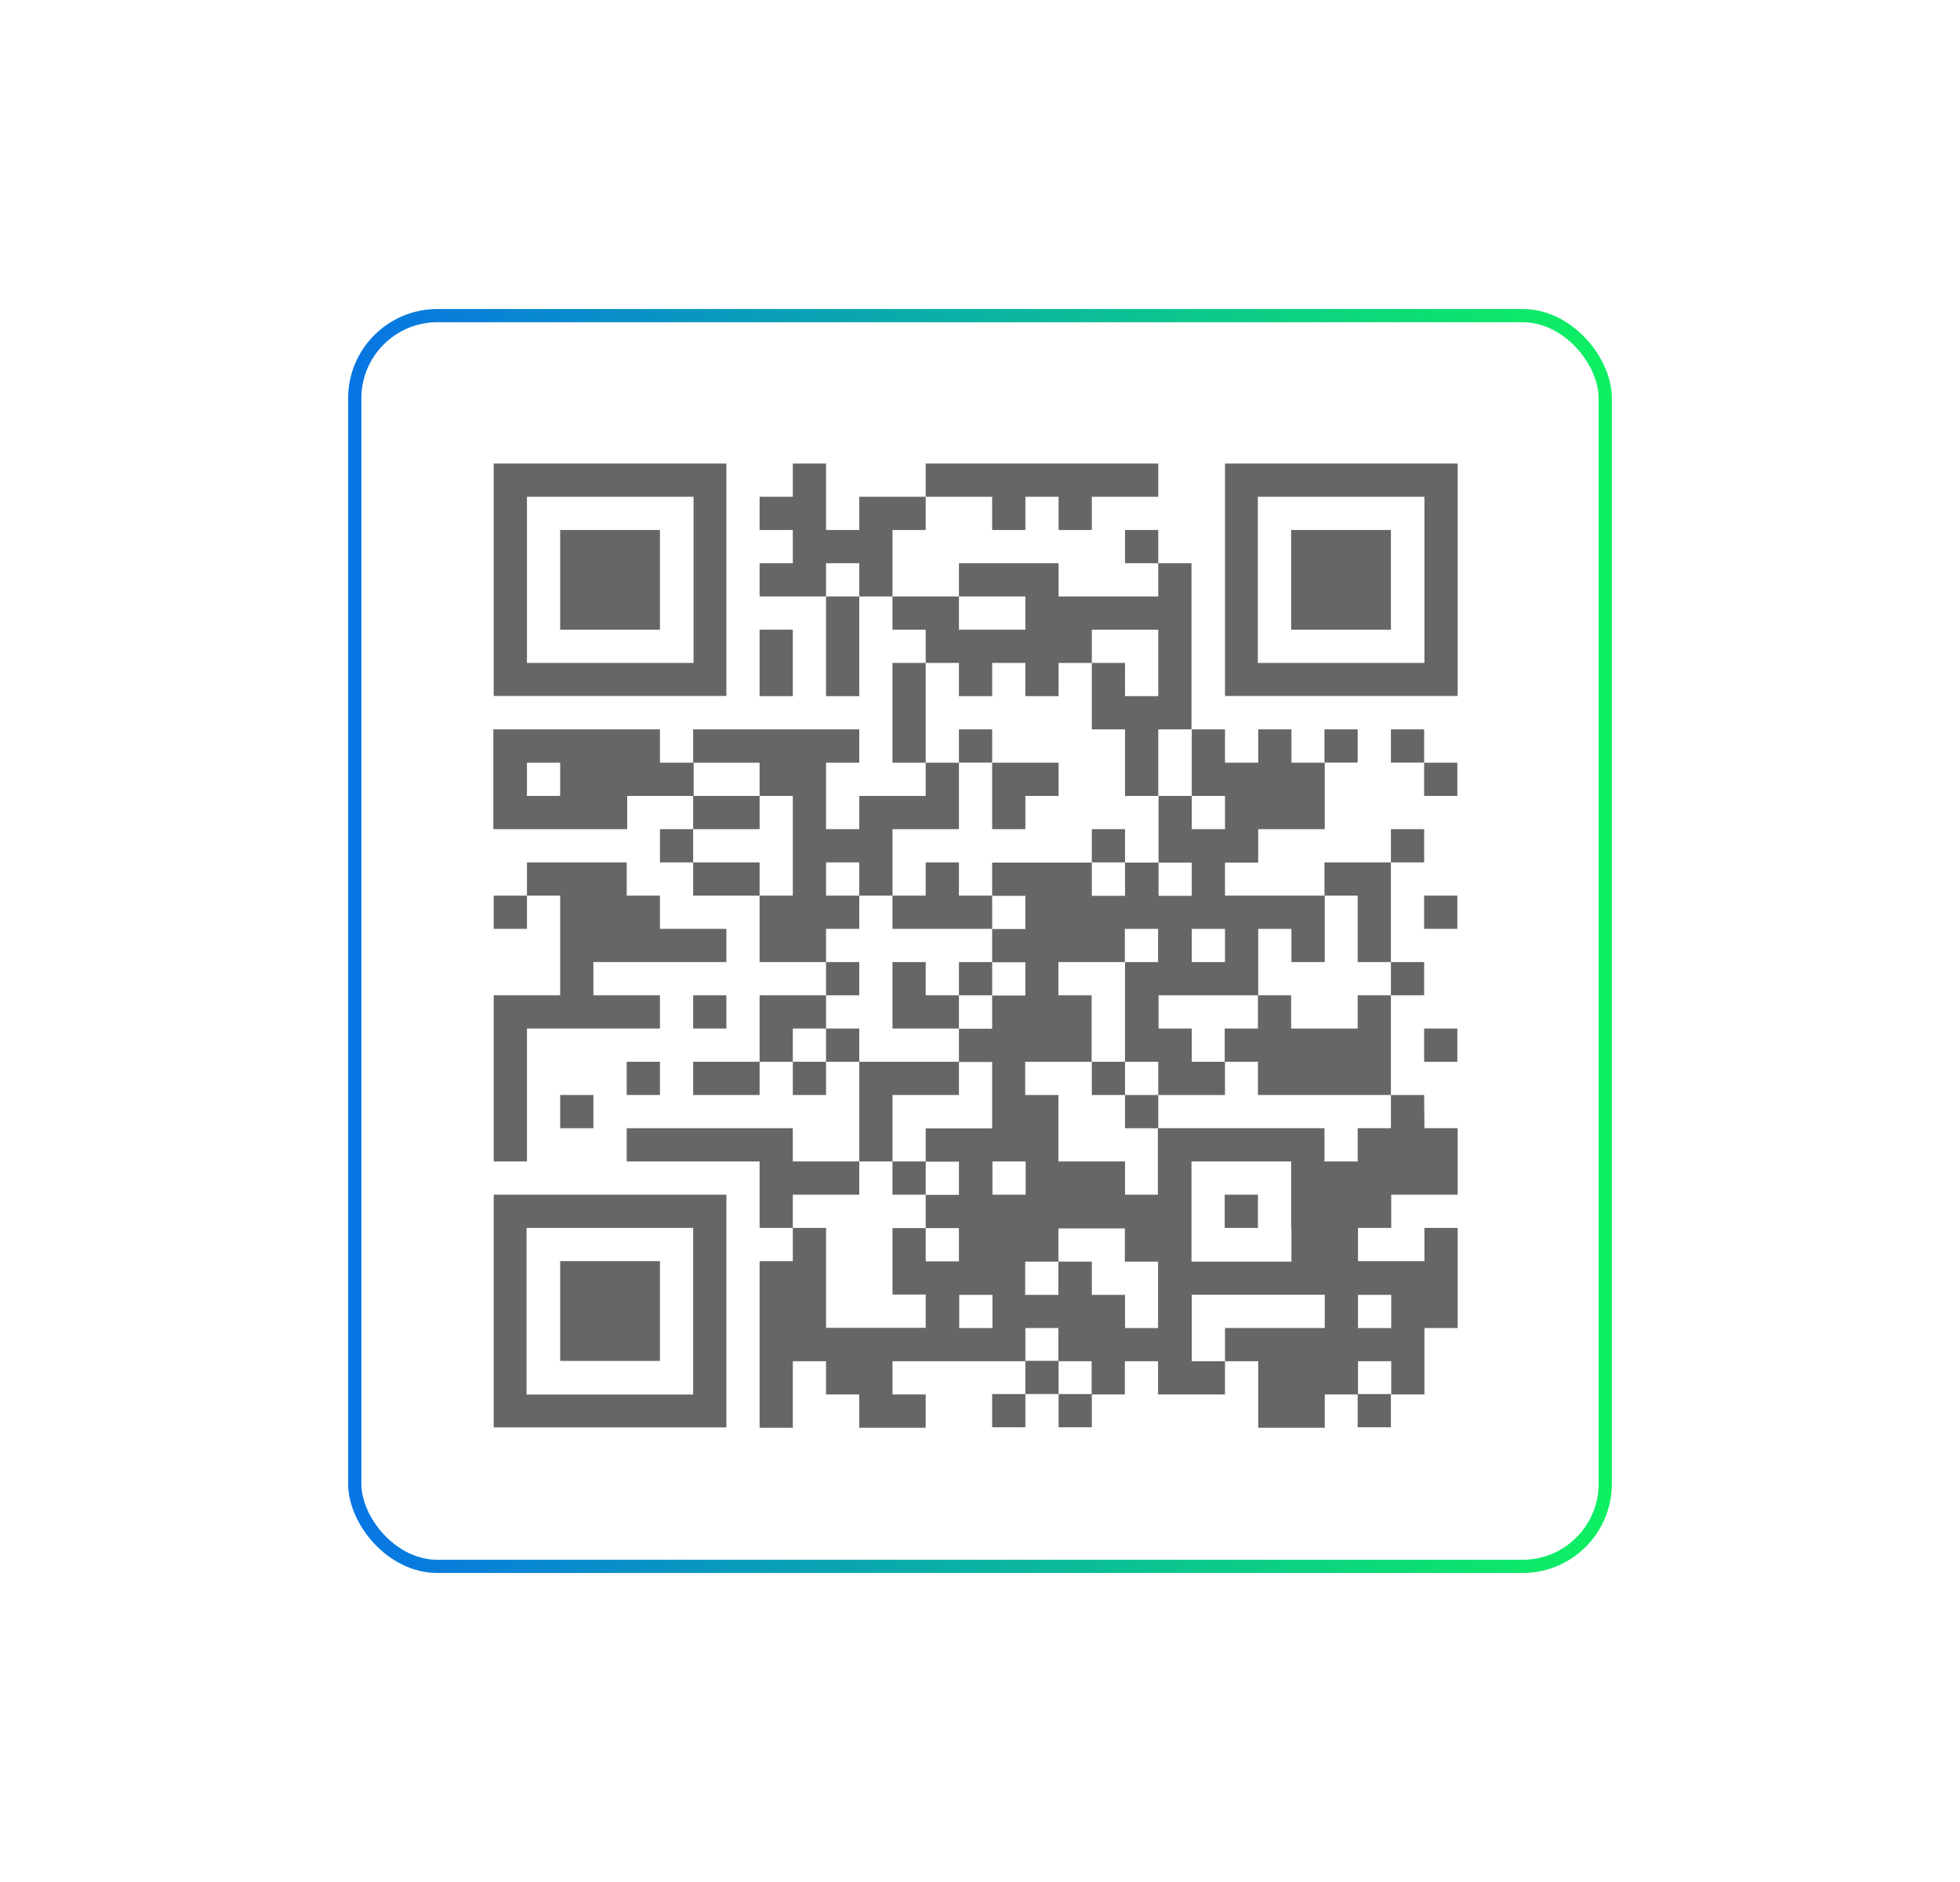
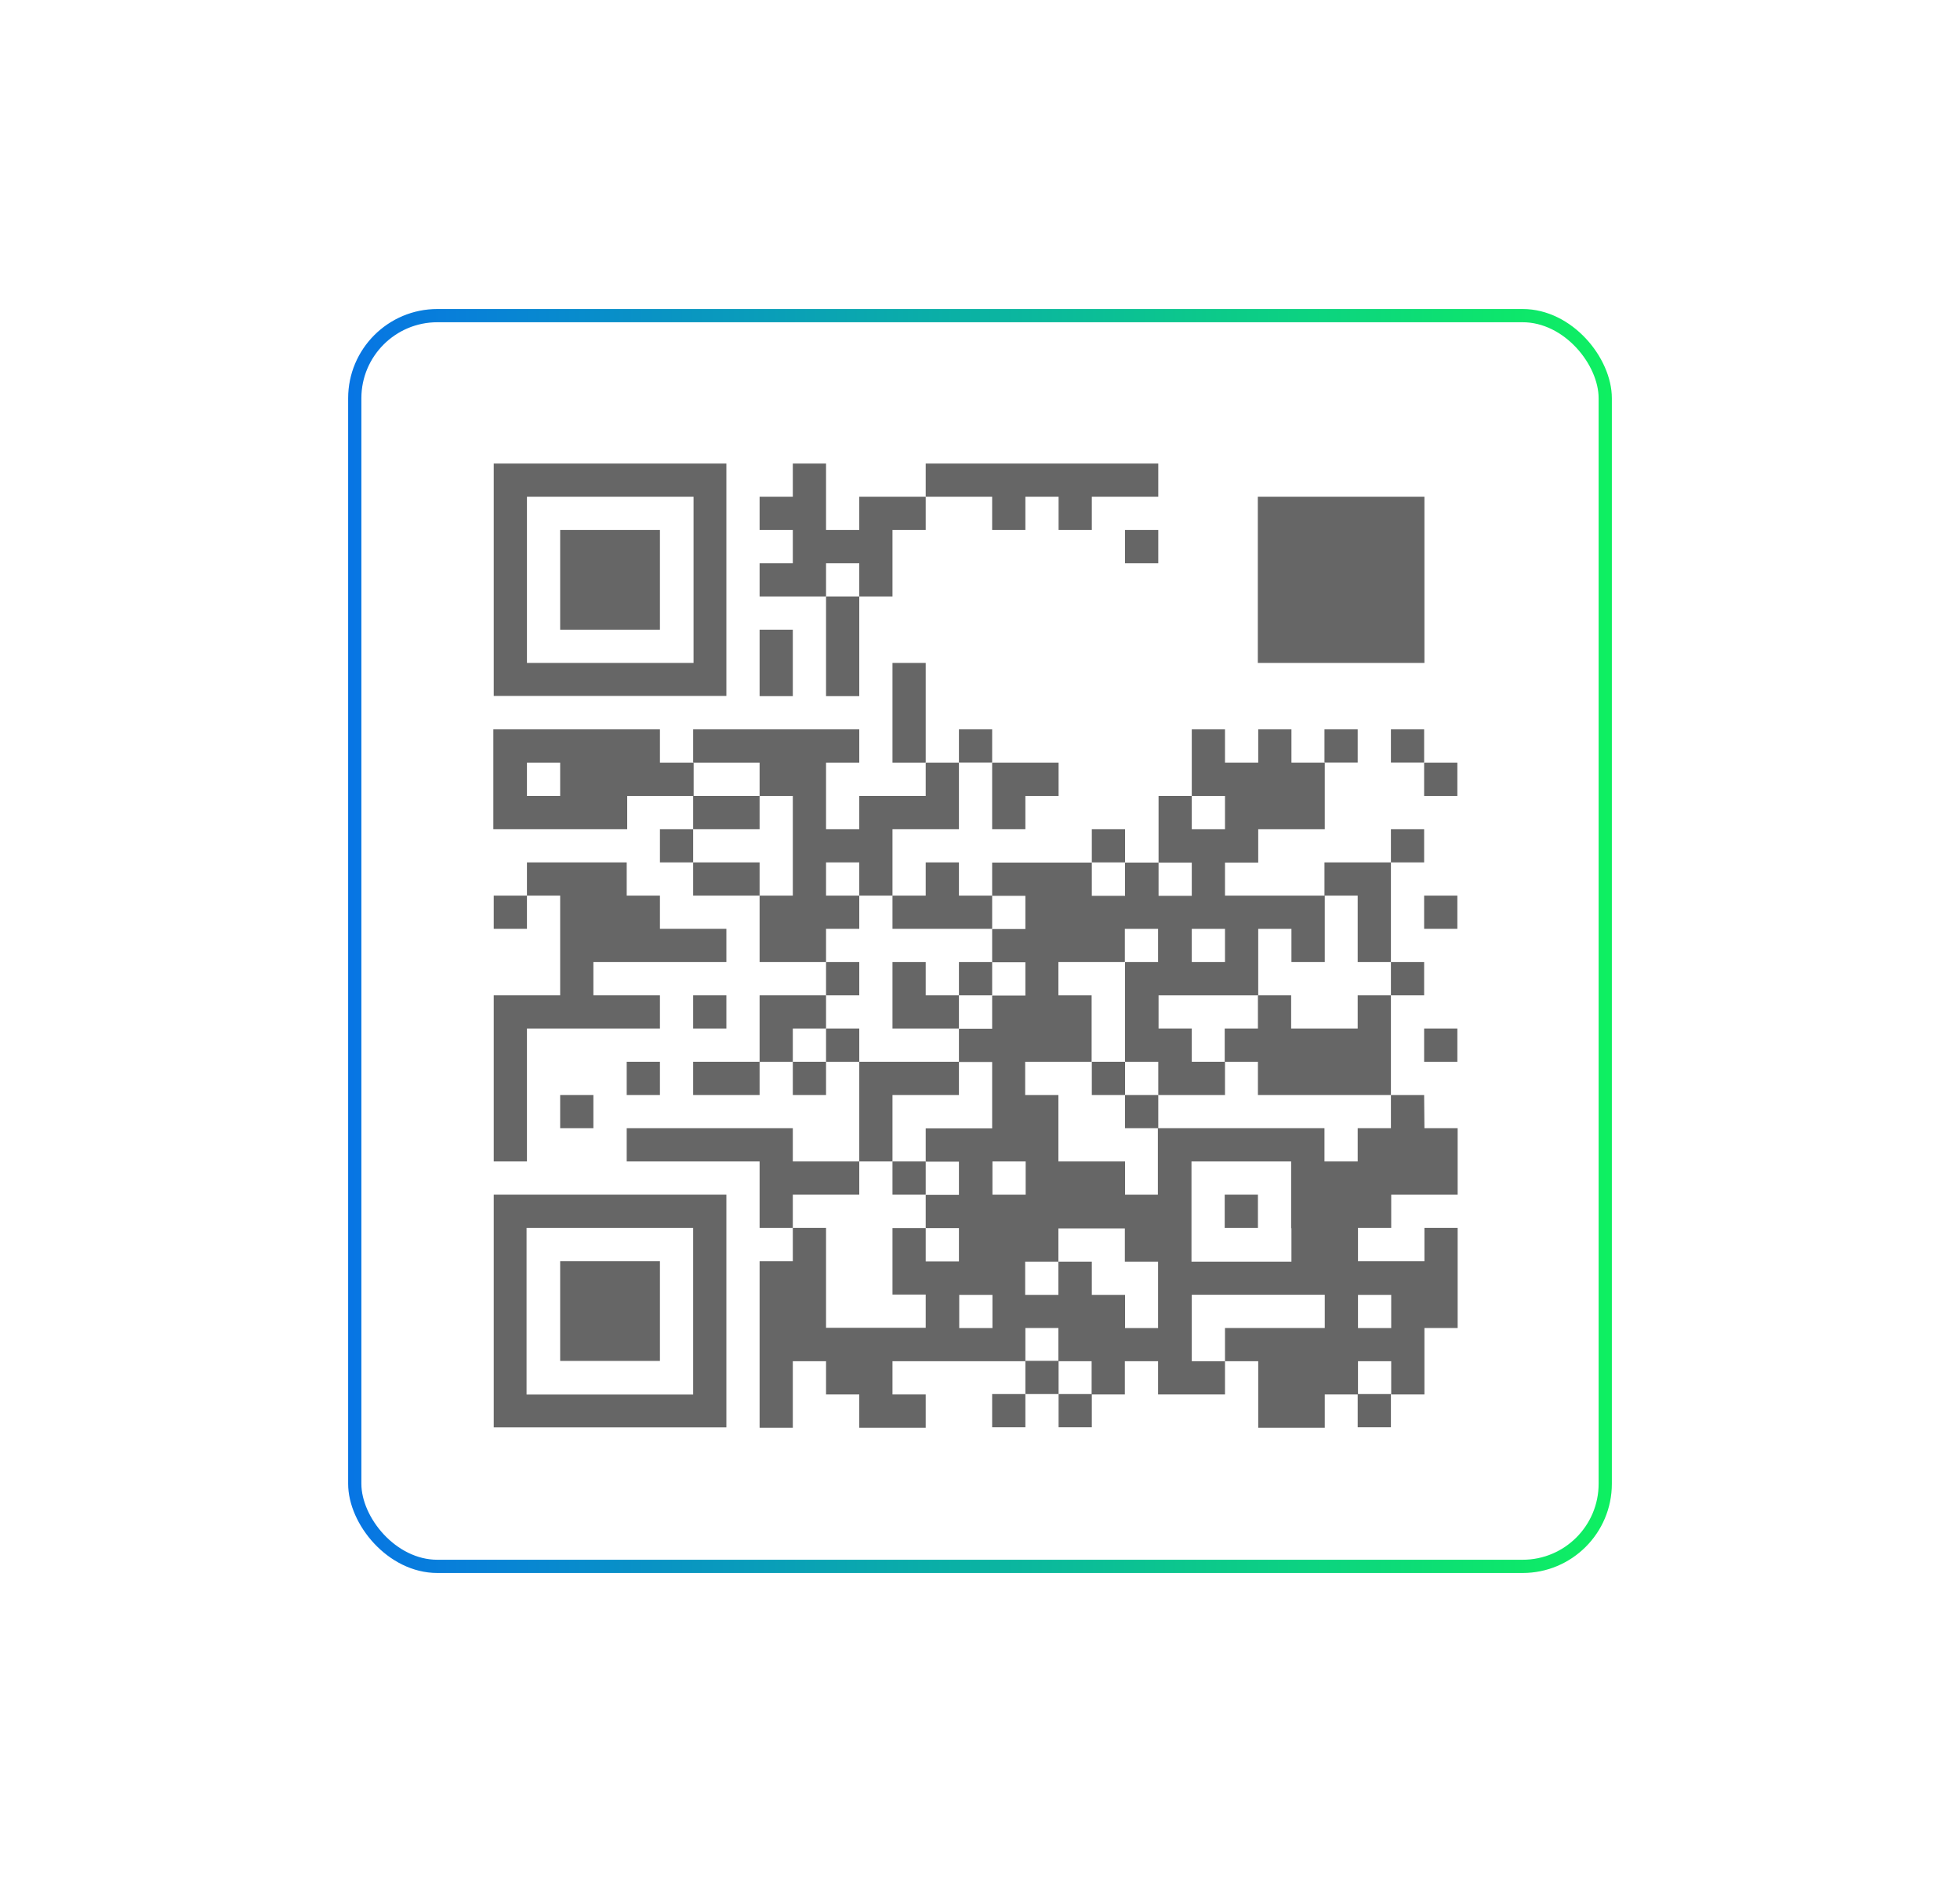
<svg xmlns="http://www.w3.org/2000/svg" id="图层_1" data-name="图层 1" viewBox="0 0 200 192">
  <defs>
    <style>.cls-1{fill:#666;}.cls-2{fill:none;stroke-miterlimit:10;stroke-width:1.35px;stroke:url(#未命名的渐变_11);}</style>
    <linearGradient id="未命名的渐变_11" x1="1482.05" y1="-114.12" x2="1611" y2="-114.12" gradientTransform="translate(-1446.53 210.12)" gradientUnits="userSpaceOnUse">
      <stop offset="0" stop-color="#0ef061" />
      <stop offset="1" stop-color="#0775e4" />
    </linearGradient>
  </defs>
-   <path class="cls-1" d="M125,47.29V71h23.74V47.29Zm20.35,6.78V67.63h-17V50.68h17Z" />
+   <path class="cls-1" d="M125,47.29V71V47.29Zm20.35,6.78V67.63h-17V50.68h17Z" />
  <polygon class="cls-1" points="101.24 54.07 104.63 54.07 104.63 50.68 108.02 50.68 108.02 54.07 111.41 54.07 111.41 50.68 118.19 50.68 118.19 47.29 94.46 47.29 94.46 50.68 101.24 50.68 101.24 54.07" />
  <polygon class="cls-1" points="57.16 57.46 57.16 60.85 57.16 64.24 67.34 64.24 67.34 60.85 67.34 57.46 67.34 54.07 57.16 54.07 57.16 57.46" />
  <polygon class="cls-1" points="91.07 54.07 94.46 54.07 94.46 50.68 87.68 50.68 87.68 54.07 84.29 54.07 84.29 50.68 84.29 47.29 80.9 47.29 80.9 50.68 77.51 50.68 77.51 54.07 80.9 54.07 80.9 57.46 77.51 57.46 77.51 60.85 84.29 60.85 84.29 57.46 87.68 57.46 87.68 60.85 91.07 60.85 91.07 57.46 91.07 54.07" />
  <rect class="cls-1" x="114.8" y="54.07" width="3.39" height="3.39" />
  <polygon class="cls-1" points="84.29 64.24 84.29 67.63 84.29 71.02 87.68 71.02 87.68 67.63 87.68 64.24 87.68 60.85 84.29 60.85 84.29 64.24" />
  <polygon class="cls-1" points="141.93 60.85 141.93 57.46 141.93 54.07 131.75 54.07 131.75 57.46 131.75 60.85 131.75 64.24 141.93 64.24 141.93 60.85" />
  <path class="cls-1" d="M74.12,67.63V47.29H50.38V71H74.12Zm-20.35,0V50.68h17V67.63Z" />
  <polygon class="cls-1" points="80.9 67.63 80.9 64.24 77.51 64.24 77.51 67.63 77.51 71.02 80.9 71.02 80.9 67.63" />
-   <polygon class="cls-1" points="97.85 71.02 101.24 71.02 101.24 67.63 104.63 67.63 104.63 71.02 108.02 71.02 108.02 67.63 111.41 67.63 111.41 64.24 118.19 64.24 118.19 67.63 118.19 71.02 114.8 71.02 114.8 67.63 111.41 67.63 111.41 71.02 111.41 74.41 114.8 74.41 114.8 77.81 114.8 81.2 118.19 81.2 118.19 77.81 118.19 74.41 121.58 74.41 121.58 71.02 121.58 67.63 121.58 64.24 121.58 60.85 121.58 57.46 118.19 57.46 118.19 60.85 108.02 60.85 108.02 57.46 97.85 57.46 97.85 60.85 104.63 60.85 104.63 64.24 97.85 64.24 97.85 60.85 91.07 60.85 91.07 64.24 94.46 64.24 94.46 67.63 97.85 67.63 97.85 71.02" />
  <polygon class="cls-1" points="94.46 71.02 94.46 67.63 91.07 67.63 91.07 71.02 91.07 74.41 91.07 77.81 94.46 77.81 94.46 74.41 94.46 71.02" />
  <rect class="cls-1" x="97.85" y="74.41" width="3.39" height="3.39" />
  <rect class="cls-1" x="135.15" y="74.41" width="3.39" height="3.39" />
  <rect class="cls-1" x="141.93" y="74.41" width="3.39" height="3.39" />
  <path class="cls-1" d="M67.34,77.81v-3.4h-17V84.59H64V81.2h6.78V77.81ZM53.77,81.2V77.81h3.39V81.2Z" />
  <rect class="cls-1" x="145.32" y="77.81" width="3.39" height="3.39" />
  <rect class="cls-1" x="70.73" y="81.2" width="6.78" height="3.39" />
  <polygon class="cls-1" points="101.24 84.59 104.63 84.59 104.63 81.2 108.02 81.2 108.02 77.81 101.24 77.81 101.24 81.2 101.24 84.59" />
  <rect class="cls-1" x="67.34" y="84.59" width="3.39" height="3.39" />
  <rect class="cls-1" x="111.41" y="84.59" width="3.39" height="3.39" />
  <rect class="cls-1" x="141.93" y="84.59" width="3.39" height="3.39" />
  <rect class="cls-1" x="70.73" y="87.98" width="6.78" height="3.39" />
  <polygon class="cls-1" points="97.85 87.98 94.46 87.98 94.46 91.37 91.07 91.37 91.07 94.76 101.24 94.76 101.24 91.37 97.85 91.37 97.85 87.98" />
  <rect class="cls-1" x="50.38" y="91.37" width="3.39" height="3.39" />
  <polygon class="cls-1" points="87.68 94.76 87.68 91.37 84.29 91.37 84.29 87.98 87.68 87.98 87.68 91.37 91.07 91.37 91.07 87.98 91.07 84.59 97.85 84.59 97.85 81.2 97.85 77.81 94.46 77.81 94.46 81.2 87.68 81.2 87.68 84.59 84.29 84.59 84.29 81.2 84.29 77.81 87.68 77.81 87.68 74.41 70.73 74.41 70.73 77.81 77.51 77.81 77.51 81.2 80.9 81.2 80.9 84.59 80.9 87.98 80.9 91.37 77.51 91.37 77.51 94.76 77.51 98.15 84.29 98.15 84.29 94.76 87.68 94.76" />
  <polygon class="cls-1" points="138.54 94.76 138.54 98.15 141.93 98.15 141.93 94.76 141.93 91.37 141.93 87.98 135.15 87.98 135.15 91.37 138.54 91.37 138.54 94.76" />
  <rect class="cls-1" x="145.32" y="91.37" width="3.39" height="3.39" />
  <rect class="cls-1" x="84.29" y="98.15" width="3.39" height="3.39" />
  <rect class="cls-1" x="97.85" y="98.15" width="3.39" height="3.39" />
  <rect class="cls-1" x="141.93" y="98.15" width="3.39" height="3.39" />
  <rect class="cls-1" x="70.73" y="101.54" width="3.39" height="3.39" />
  <polygon class="cls-1" points="84.29 104.93 84.29 101.54 77.51 101.54 77.51 104.93 77.51 108.32 80.9 108.32 80.9 104.93 84.29 104.93" />
  <polygon class="cls-1" points="94.46 101.54 94.46 98.15 91.07 98.15 91.07 101.54 91.07 104.93 97.85 104.93 97.85 101.54 94.46 101.54" />
  <polygon class="cls-1" points="138.54 104.93 131.75 104.93 131.75 101.54 128.36 101.54 128.36 104.93 124.97 104.93 124.97 108.32 128.36 108.32 128.36 111.71 141.93 111.71 141.93 108.32 141.93 104.93 141.93 101.54 138.54 101.54 138.54 104.93" />
  <rect class="cls-1" x="84.29" y="104.93" width="3.39" height="3.39" />
  <rect class="cls-1" x="145.32" y="104.93" width="3.39" height="3.39" />
  <rect class="cls-1" x="63.95" y="108.32" width="3.39" height="3.39" />
  <rect class="cls-1" x="70.73" y="108.32" width="6.78" height="3.39" />
  <rect class="cls-1" x="80.9" y="108.32" width="3.39" height="3.39" />
  <rect class="cls-1" x="111.41" y="108.32" width="3.39" height="3.39" />
  <rect class="cls-1" x="57.16" y="111.71" width="3.39" height="3.39" />
  <rect class="cls-1" x="114.8" y="111.71" width="3.39" height="3.39" />
  <path class="cls-1" d="M145.32,111.71h-3.39v3.39h-3.39v3.39h-3.39V115.1h-17v6.78H114.8v-3.39H108v-6.78h-3.39v-3.39h6.78v-6.78H108V98.15h6.78V94.76h3.39v3.39H114.8v10.17h3.39v3.39H125v-3.39h-3.39v-3.39h-3.39v-3.39h10.17V94.76h3.39v3.39h3.4V91.37H125V88h3.39V84.59h6.79V77.81h-3.4v-3.4h-3.39v3.4H125v-3.4h-3.39V81.2H125v3.39h-3.39V81.2h-3.39V88h3.39v3.39h-3.39V88H114.8v3.39h-3.39V88H101.24v3.39h3.39v3.39h-3.39v3.39h3.39v3.39h-3.39v3.39H97.85v3.39h3.39v6.78H94.46v3.39h3.39v3.39H94.46v3.39h3.39v3.39H94.46v-3.39H91.07v6.78h3.39v3.39H84.29V125.27H80.9v3.39H77.51v17H80.9v-6.79h3.39v3.39h3.39v3.4h6.78v-3.4H91.07v-3.39h13.56v-3.39H108v3.39h3.39v3.39h3.39v-3.39h3.39v3.39H125v-3.39h-3.39v-6.78h13.57v3.39H125v3.39h3.39v6.79h6.79v-3.4h3.39v-3.39h3.39v3.39h3.39v-6.78h3.39V125.27h-3.39v3.39h-6.78v-3.39h3.39v-3.39h6.78V115.1h-3.39ZM125,94.76v3.39h-3.39V94.76Zm-23.73,23.73h3.39v3.39h-3.39Zm-3.39,17v-3.39h3.39v3.39Zm20.34,0H114.8v-3.39h-3.39v-3.39H108v3.39h-3.39v-3.39H108v-3.39h6.78v3.39h3.39v6.78Zm23.74-3.39v3.39h-3.39v-3.39Zm-10.18-6.78v3.39H121.58V118.49h10.17v6.78Z" />
  <polygon class="cls-1" points="53.77 115.1 53.77 111.71 53.77 108.32 53.77 104.93 67.34 104.93 67.34 101.54 60.55 101.54 60.55 98.15 74.12 98.15 74.12 94.76 67.34 94.76 67.34 91.37 63.95 91.37 63.95 87.98 53.77 87.98 53.77 91.37 57.16 91.37 57.16 94.76 57.16 98.15 57.16 101.54 50.38 101.54 50.38 104.93 50.38 108.32 50.38 111.71 50.38 115.1 50.38 118.49 53.77 118.49 53.77 115.1" />
  <polygon class="cls-1" points="91.07 115.1 91.07 111.71 97.85 111.71 97.85 108.32 87.68 108.32 87.68 111.71 87.68 115.1 87.68 118.49 91.07 118.49 91.07 115.1" />
  <polygon class="cls-1" points="87.68 121.88 87.68 118.49 80.9 118.49 80.9 115.1 63.95 115.1 63.95 118.49 77.51 118.49 77.51 121.88 77.51 125.27 80.9 125.27 80.9 121.88 87.68 121.88" />
  <rect class="cls-1" x="91.07" y="118.49" width="3.39" height="3.39" />
  <path class="cls-1" d="M50.38,125.27v20.35H74.12V121.88H50.38Zm20.35,0v17h-17v-17Z" />
  <rect class="cls-1" x="124.97" y="121.88" width="3.39" height="3.39" />
  <polygon class="cls-1" points="67.34 135.44 67.34 132.06 67.34 128.66 57.16 128.66 57.16 132.06 57.16 135.44 57.16 138.84 67.34 138.84 67.34 135.44" />
  <rect class="cls-1" x="104.63" y="138.83" width="3.39" height="3.39" />
  <rect class="cls-1" x="101.24" y="142.22" width="3.39" height="3.39" />
  <rect class="cls-1" x="108.02" y="142.22" width="3.39" height="3.39" />
  <rect class="cls-1" x="138.54" y="142.22" width="3.39" height="3.39" />
  <rect class="cls-2" x="36.2" y="32.2" width="127.6" height="127.6" rx="8.43" transform="translate(200 192) rotate(-180)" />
</svg>